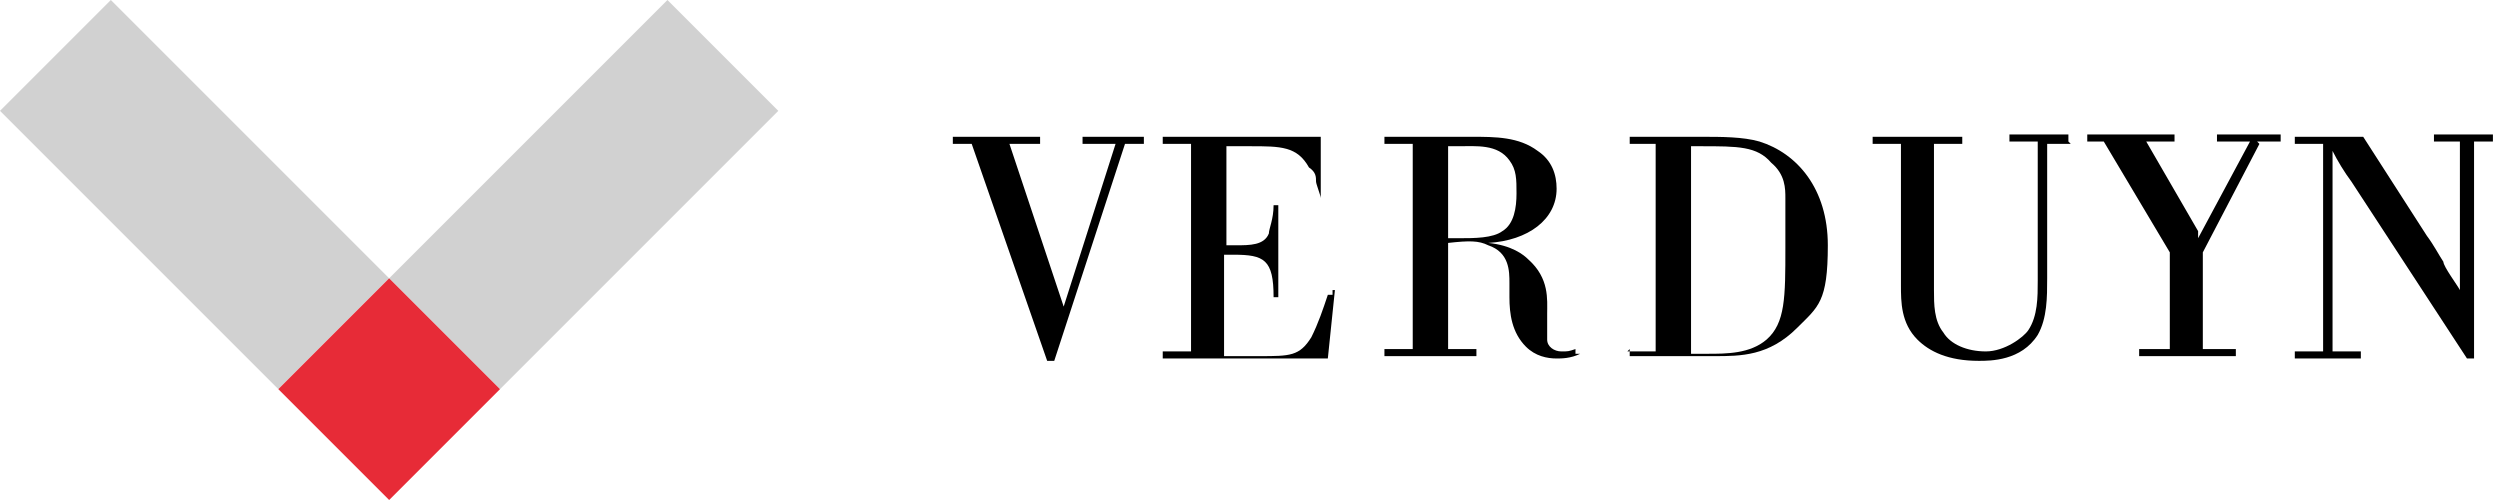
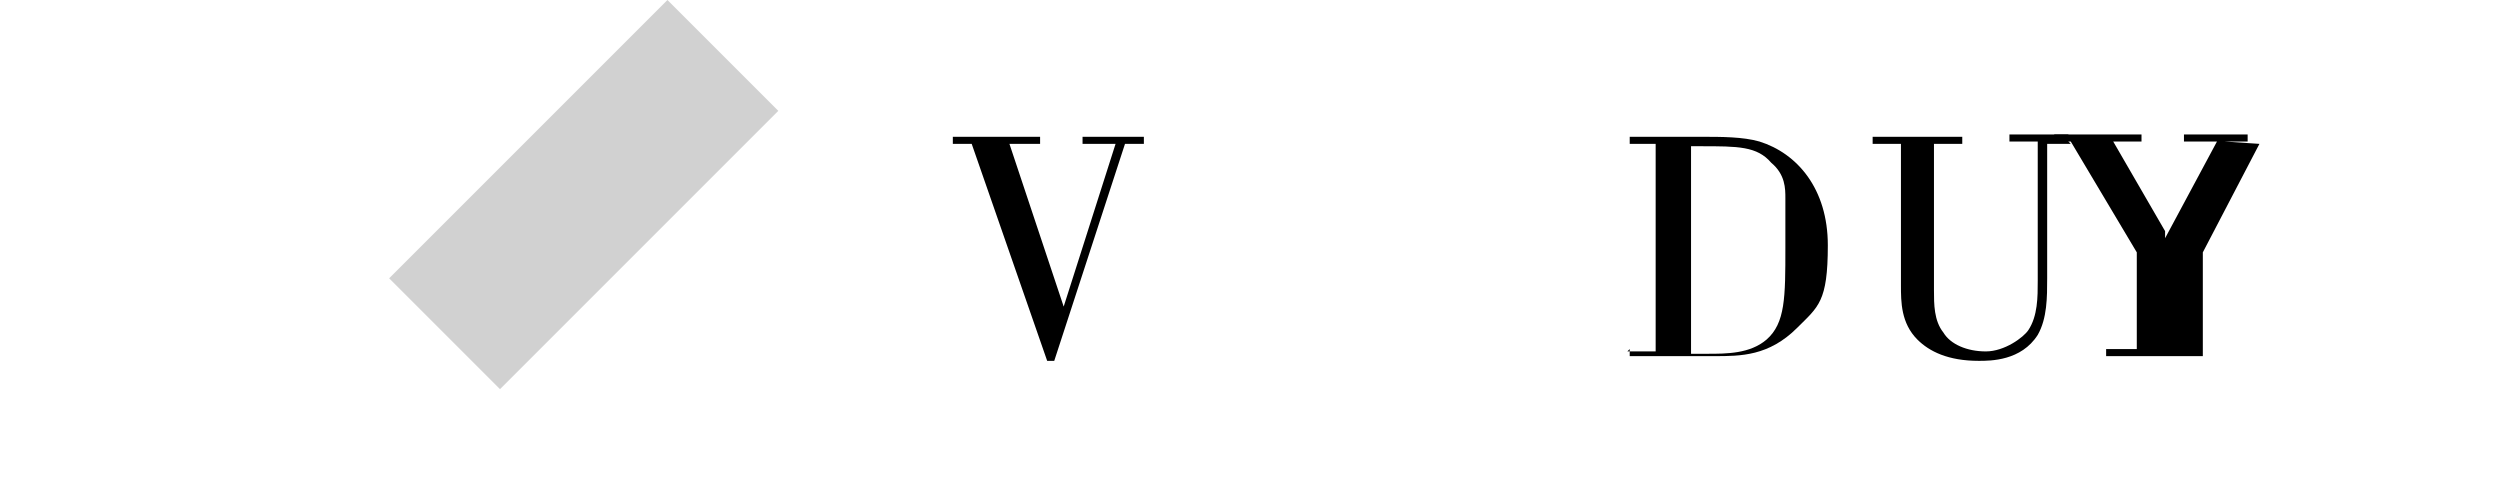
<svg xmlns="http://www.w3.org/2000/svg" id="Layer_1" width="106" height="21.2" version="1.1" viewBox="0 0 106 21.2">
  <defs>
    <style>
      .st0 {
        fill: #e72b37;
      }

      .st1 {
        fill: #d1d1d1;
      }
    </style>
  </defs>
  <g>
-     <path class="st1" d="M4.7,0L0,4.7l11.8,11.8,4.7-4.7L4.7,0Z" />
    <path class="st1" d="M28.3,0l-11.8,11.8,4.7,4.7,11.8-11.8L28.3,0Z" />
-     <path class="st0" d="M16.5,11.8l-4.7,4.7,4.7,4.7,4.7-4.7-4.7-4.7Z" />
  </g>
  <path d="M47.7,6.1l-3,9.2h-.3l-3.2-9.2h-.8v-.3h3.7v.3h-1.3l2.3,6.9,2.2-6.9h-1.4v-.3h2.6v.3h-.9.1Z" />
-   <path d="M56.6,12.3l-.3,2.9h-7v-.3h1.2V6.1h-1.2v-.3h6.7v2.6c0,0,0,0,0,0,0-.1-.2-.6-.2-.7,0-.2,0-.4-.3-.6-.5-.9-1.2-.9-2.5-.9h-1v4.2h.4c.6,0,1.2,0,1.4-.5,0-.2.2-.6.2-1.2h.2v3.9h-.2c0-1.6-.4-1.8-1.7-1.8h-.4v4.3h1.5c1.3,0,1.7,0,2.2-.8.3-.6.5-1.2.7-1.8h.2v-.2Z" />
-   <path d="M67,15c-.4.2-.8.2-1,.2-.4,0-.9-.1-1.3-.5-.6-.6-.7-1.4-.7-2.1v-.6c0-.5,0-1.3-.9-1.6-.4-.2-.8-.2-1.7-.1v4.5h1.2v.3h-3.9v-.3h1.2V6.1h-1.2v-.3h3.7c1,0,2,0,2.8.6.6.4.8,1,.8,1.6,0,1.3-1.2,2.2-2.9,2.3,1,.1,1.5.5,1.7.7.9.8.8,1.7.8,2.3v1.1c0,.3.3.5.6.5s.3,0,.6-.1v.2h.2ZM61.4,6.2v3.9h.5c.6,0,1.4,0,1.8-.3.5-.3.6-1,.6-1.6s0-1-.3-1.4c-.5-.7-1.4-.6-2.2-.6h-.5.1Z" />
  <path d="M69,14.9h1.2V6.1h-1.1v-.3h3c.9,0,1.8,0,2.5.2,1.6.5,2.9,2,2.9,4.4s-.4,2.6-1.3,3.5c-1.2,1.2-2.4,1.2-3.5,1.2h-3.6v-.3h0ZM71.7,6.2v8.8h.7c.8,0,1.8,0,2.5-.6.8-.7.8-1.8.8-3.9v-2.1c0-.4,0-1-.6-1.5-.6-.7-1.4-.7-3-.7h-.4Z" />
  <path d="M87.8,6.1h-1v5.7c0,.8,0,1.7-.4,2.4-.7,1.1-2,1.1-2.5,1.1-1.3,0-2.1-.4-2.6-.9-.7-.7-.7-1.6-.7-2.3v-6h-1.2v-.3h3.8v.3h-1.2v6.2c0,.6,0,1.3.4,1.8.3.5,1,.8,1.8.8s1.6-.6,1.8-.9c.4-.6.4-1.4.4-2.1v-5.9h-1.2v-.3h2.5v.3h0Z" />
-   <path d="M95.8,6.1l-2.4,4.6v4.1h1.4v.3h-4.1v-.3h1.3v-4.1l-2.8-4.7h-.7v-.3h3.7v.3h-1.2l2.2,3.8c0,.1,0,.2,0,.3l2.2-4.1h-1.4v-.3h2.7v.3h-1,0Z" />
-   <path d="M104.9,6.1v9.1h-.3l-4.9-7.5c-.3-.4-.6-.9-.8-1.3v8.5h1.2v.3h-2.8v-.3h1.2V6.1h-1.2v-.3h2.9l2.7,4.2c.3.4.5.8.7,1.1,0,.2.6,1,.7,1.2v-6.3h-1.1v-.3h2.5v.3h-1,.2Z" />
+   <path d="M95.8,6.1l-2.4,4.6v4.1v.3h-4.1v-.3h1.3v-4.1l-2.8-4.7h-.7v-.3h3.7v.3h-1.2l2.2,3.8c0,.1,0,.2,0,.3l2.2-4.1h-1.4v-.3h2.7v.3h-1,0Z" />
</svg>